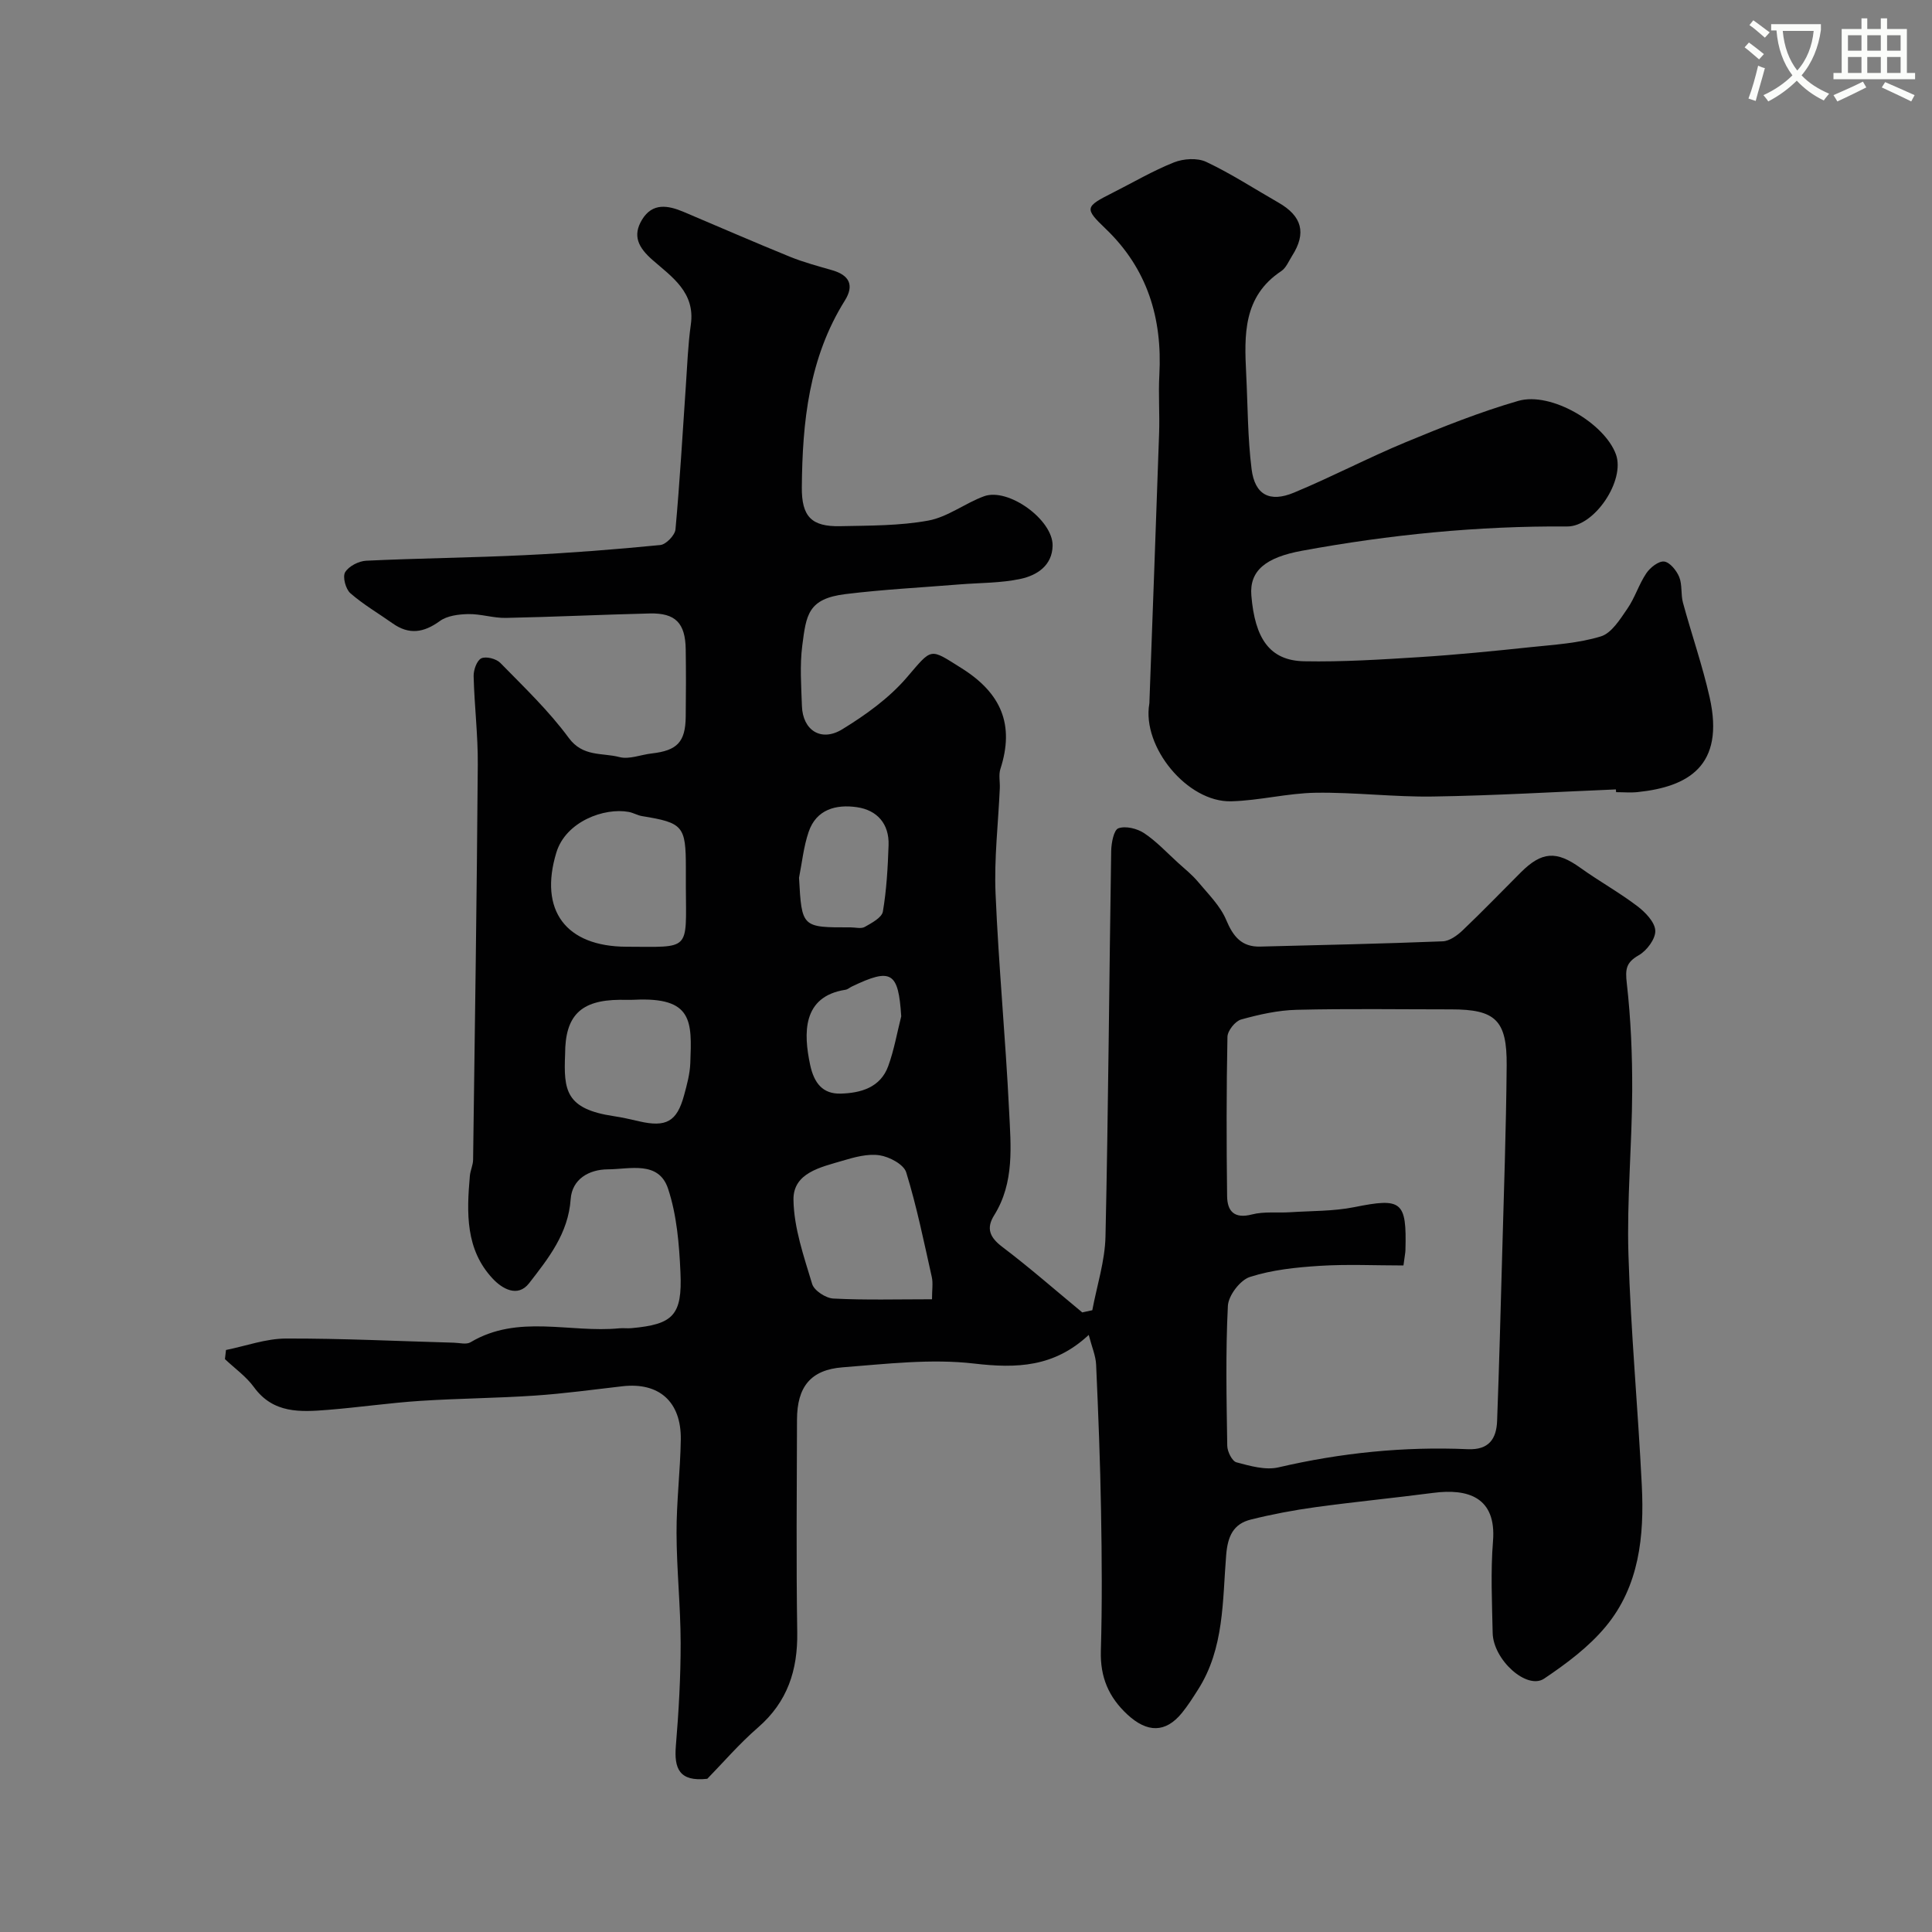
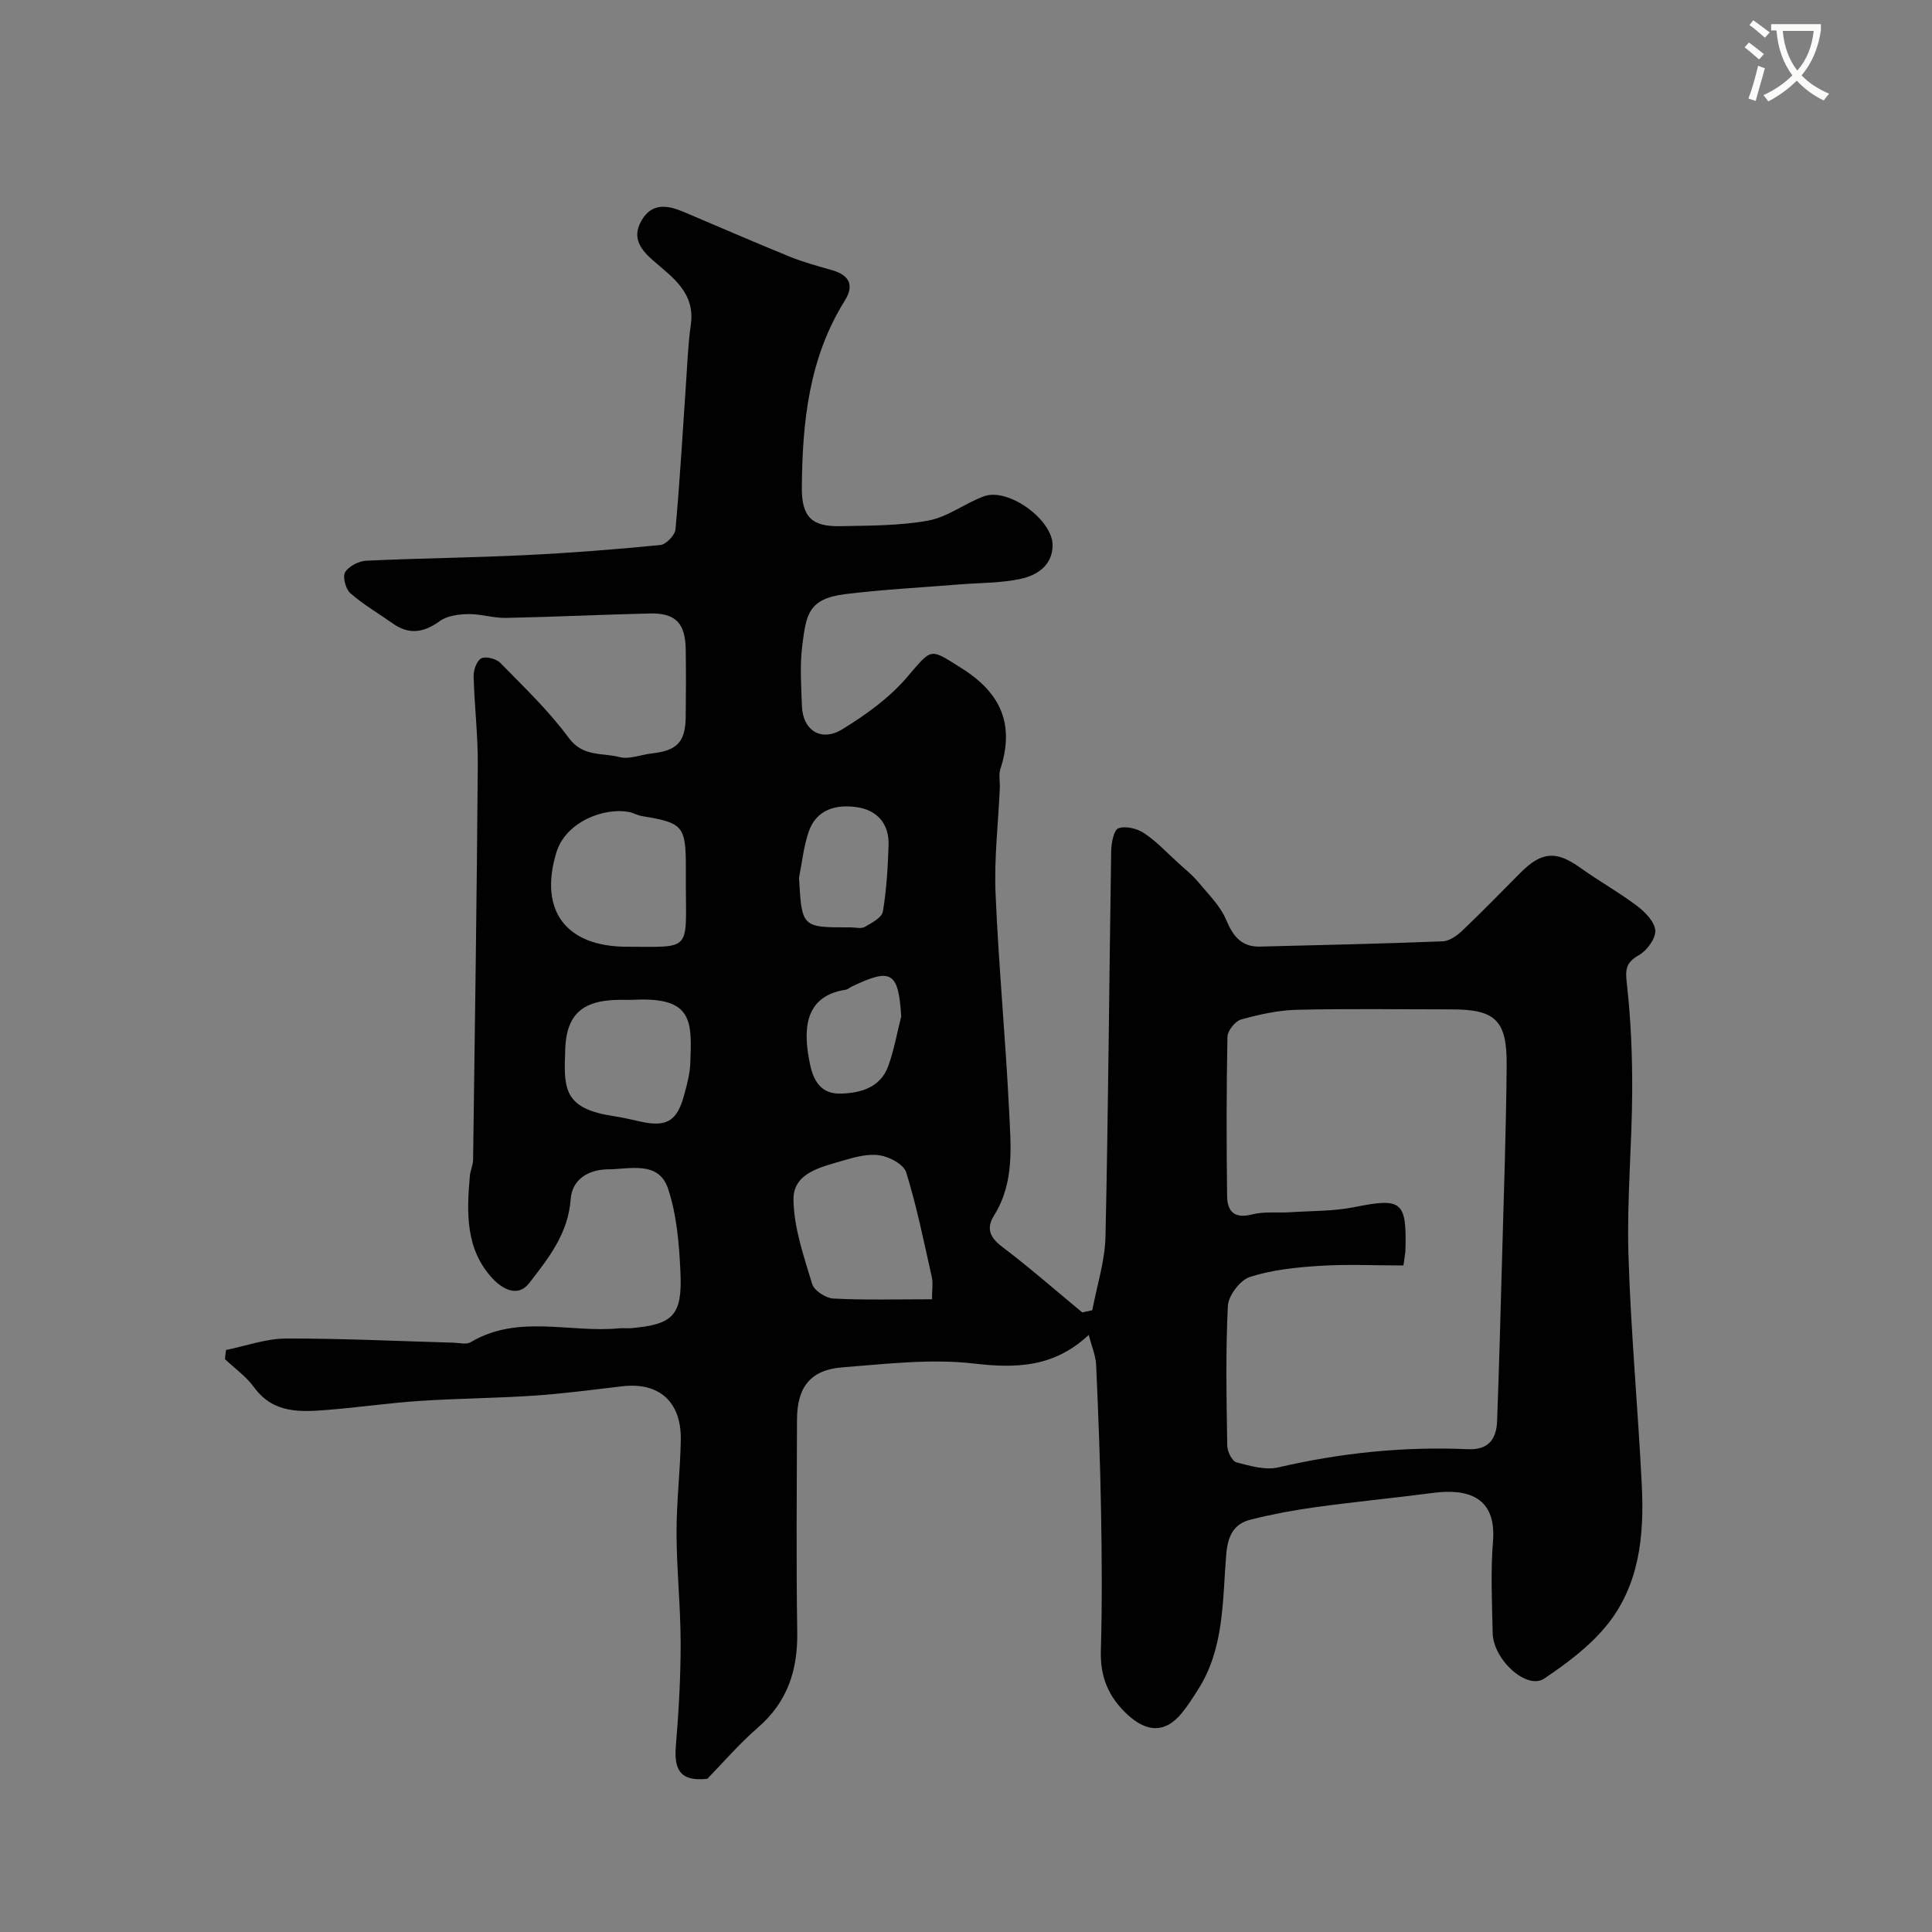
<svg xmlns="http://www.w3.org/2000/svg" enable-background="new 0 0 400 400" viewBox="0 0 400 400">
  <rect x="0" y="0" width="400" height="400" fill="#808080" stroke="none" />
  <path d="m362.1 8.8c1.1.8 2.1 1.6 3.1 2.4l-1 1.1c-1.3-1.1-2.3-2-3-2.5zm1.9 4.8c.5.2.9.4 1.4.5-.6 2.3-1.3 4.5-1.9 6.8l-1.5-.5c.8-2.1 1.4-4.3 2-6.8zm-1-9.4c1.3.9 2.4 1.8 3.4 2.5l-1 1.1c-1.4-1.2-2.4-2.1-3.2-2.6zm3.7 2.2v-1.4h10.3v1.2c-.5 3.6-1.8 6.8-4 9.4 1.5 1.6 3.4 2.8 5.7 3.8-.3.4-.7.8-1.1 1.4-2.3-1.1-4.1-2.5-5.6-4.1-1.6 1.6-3.6 3.1-5.9 4.3-.3-.5-.7-.9-1-1.3 2.4-1.1 4.4-2.5 6-4.1-1.9-2.5-3-5.6-3.3-9.3h-1.1zm8.8 0h-6.4c.3 3.3 1.3 6 3 8.2 2-2.2 3.1-5.1 3.4-8.2z" fill="#fbfcfa" />
-   <path d="m385.3 3.8h1.3v2.2h2.8v-2.2h1.3v2.2h4.1v9.1h1.7v1.3h-16.9v-1.3h1.7v-9.1h4.1v-2.2zm.4 13.1.7 1.2c-1.8.9-3.8 1.9-6 2.9-.2-.4-.5-.8-.8-1.3 2.3-1 4.3-1.9 6.1-2.8zm-3.1-6.4h2.8v-3.2h-2.8zm0 4.6h2.8v-3.3h-2.8zm4-4.6h2.8v-3.2h-2.8zm0 4.6h2.8v-3.3h-2.8zm3.7 1.9c2.1.9 4.1 1.8 6.1 2.7l-.7 1.3c-2.2-1.1-4.2-2-6.1-2.9zm3.2-9.7h-2.8v3.2h2.8zm-2.8 7.8h2.8v-3.3h-2.8z" fill="#fbfcfa" />
  <g fill="#010102">
    <path d="m225.41 276.38c-7.16 6.69-14.91 6.96-23.73 5.93-8.93-1.04-18.17.08-27.23.78-6.64.51-9.42 4.07-9.44 10.82-.04 14.67-.18 29.33.05 44 .12 7.88-2.01 14.44-8.11 19.74-3.89 3.37-7.28 7.32-10.51 10.63-5.86.66-6.89-2.19-6.51-6.81.59-7.08 1-14.2.99-21.3-.01-7.6-.83-15.2-.85-22.8-.02-6.43.78-12.87.88-19.31.12-7.86-4.51-11.92-12.08-11.05-6.03.69-12.05 1.52-18.1 1.93-7.92.54-15.88.58-23.8 1.1-6.38.42-12.73 1.35-19.11 1.86-5.65.45-11.28.8-15.28-4.7-1.61-2.22-3.98-3.89-6.01-5.81.07-.63.15-1.26.22-1.89 4.12-.83 8.25-2.35 12.37-2.37 11.6-.04 23.2.54 34.8.86 1.17.03 2.59.43 3.46-.09 9.84-5.87 20.56-1.89 30.82-2.89.83-.08 1.67.05 2.5-.03 8.61-.78 10.54-2.64 10.14-11.53-.26-5.83-.75-11.88-2.57-17.36-1.95-5.84-7.93-4.01-12.46-3.99-3.9.02-7.41 2.01-7.7 6.18-.5 7.11-4.6 12.23-8.59 17.38-2.4 3.1-5.65 1.09-7.51-.89-5.71-6.05-5.44-13.7-4.77-21.32.1-1.13.66-2.23.67-3.35.37-27.27.77-54.53.97-81.8.05-6.1-.71-12.2-.86-18.31-.03-1.28.66-3.24 1.59-3.69.98-.46 3.09.08 3.94.95 4.9 5.01 10.03 9.9 14.16 15.52 2.93 3.99 6.94 3.04 10.48 3.97 2.04.54 4.47-.5 6.73-.75 5.24-.6 6.94-2.36 7.01-7.56.06-4.67.07-9.33 0-14-.08-5.43-2.12-7.54-7.43-7.42-9.94.24-19.87.72-29.81.92-2.59.05-5.19-.84-7.78-.79-2 .04-4.37.33-5.9 1.45-3.34 2.42-6.37 2.88-9.78.46-2.92-2.07-6.06-3.89-8.74-6.24-.97-.86-1.64-3.39-1.07-4.34.75-1.25 2.82-2.31 4.37-2.38 10.93-.52 21.87-.62 32.8-1.15 9.38-.45 18.75-1.18 28.09-2.1 1.18-.12 3.02-2.03 3.13-3.23.9-9.85 1.46-19.74 2.14-29.62.3-4.27.44-8.57 1.04-12.8.95-6.68-3.97-9.89-7.95-13.38-2.92-2.57-4.18-5-2.14-8.35 2.16-3.54 5.38-2.95 8.6-1.59 7.33 3.1 14.62 6.28 21.99 9.28 2.85 1.16 5.85 1.95 8.81 2.81 3.54 1.03 4.54 3.12 2.58 6.26-7.44 11.88-8.8 25.14-8.91 38.68-.05 6.04 1.99 8.17 7.94 8.04 6.1-.13 12.29-.07 18.25-1.16 4.01-.74 7.58-3.58 11.52-5.03 5.03-1.85 14.32 4.89 14.21 10.24-.08 4.11-3.24 6.12-6.58 6.85-4.13.9-8.48.81-12.74 1.16-7.85.64-15.74 1.04-23.55 2-7.83.96-8.14 4.35-8.96 10.68-.53 4.1-.21 8.32-.07 12.49.16 5.02 3.97 7.52 8.37 4.81 4.83-2.96 9.66-6.43 13.32-10.69 5.36-6.24 4.66-6.15 11.37-1.94 8.2 5.15 11 11.69 8.03 20.86-.39 1.21-.06 2.65-.12 3.98-.32 7.27-1.19 14.56-.88 21.8.63 14.99 2.07 29.94 2.8 44.92.36 7.35 1.15 14.91-3.09 21.7-1.68 2.69-.94 4.55 1.65 6.52 5.7 4.31 11.08 9.04 16.59 13.59.69-.15 1.39-.3 2.08-.45.95-5.09 2.62-10.17 2.73-15.29.59-26.6.76-53.2 1.18-79.8.03-1.65.54-4.35 1.49-4.69 1.5-.54 3.88.05 5.32 1 2.57 1.71 4.72 4.04 7.03 6.14 1.41 1.28 2.93 2.49 4.14 3.94 2.1 2.52 4.59 4.95 5.82 7.87 1.45 3.46 3.2 5.64 7.06 5.54 12.6-.32 25.21-.59 37.8-1.09 1.4-.06 2.98-1.21 4.09-2.26 4.1-3.9 8.04-7.99 12.04-11.99 4.38-4.38 7.4-4.52 12.36-.96 3.84 2.75 8 5.06 11.76 7.91 1.66 1.26 3.66 3.31 3.74 5.09.08 1.69-1.76 4.15-3.42 5.09-2.65 1.51-2.81 2.89-2.48 5.8.84 7.39 1.15 14.88 1.12 22.33-.05 11.26-1.12 22.54-.78 33.78.48 15.98 1.98 31.93 2.77 47.9.52 10.44-.52 20.81-7.47 29.18-3.51 4.23-8.15 7.69-12.75 10.78-3.58 2.4-10.55-3.89-10.66-9.47-.13-6.33-.44-12.7.07-18.99.74-9.17-5.28-10.92-12.34-10-8.12 1.06-16.28 1.85-24.39 2.96-4.51.62-9.01 1.47-13.42 2.57-3.61.9-4.77 3.45-5.09 7.29-.78 9.51-.37 19.37-5.84 27.93-1.05 1.65-2.1 3.31-3.33 4.82-3.4 4.17-7.19 4.11-11.28.33-3.89-3.6-5.65-7.76-5.5-13.14.28-9.66.21-19.33.04-29-.17-10.1-.57-20.21-1.02-30.3-.08-1.84-.88-3.65-1.53-6.16zm65.16-14.38c-5.88 0-11.63-.28-17.34.08-4.86.31-9.85.82-14.45 2.3-2.02.65-4.45 3.84-4.56 5.98-.49 9.64-.28 19.32-.13 28.98.02 1.2 1 3.18 1.91 3.42 2.82.75 6 1.67 8.7 1.04 12.93-3.01 25.97-4.34 39.19-3.76 4.35.19 5.93-2.12 6.07-5.85.42-11.26.72-22.53 1.03-33.8.36-13.26.84-26.53.95-39.8.08-9.4-2.34-11.61-11.48-11.61-10.66 0-21.33-.17-31.99.09-3.87.09-7.78.97-11.52 2.01-1.22.34-2.8 2.33-2.82 3.59-.22 10.99-.21 21.99-.07 32.99.04 3.11 1.48 4.73 5.14 3.78 2.51-.65 5.27-.29 7.91-.46 4.43-.29 8.94-.19 13.26-1.05 9.84-1.98 10.89-1.28 10.61 8.92-.01.49-.12.97-.41 3.15zm-97.61 7c0-1.95.24-3.33-.04-4.6-1.63-7.26-3.11-14.58-5.3-21.68-.51-1.65-3.48-3.22-5.51-3.53-2.46-.37-5.2.39-7.68 1.13-4.46 1.33-10.24 2.48-10.15 8.09.09 5.84 2.15 11.72 3.87 17.43.41 1.36 2.82 2.93 4.38 3.01 6.61.34 13.25.15 20.43.15zm-50.96-85.34c0-1.33 0-2.66 0-3.99 0-8.66-.58-9.32-9.05-10.7-.95-.15-1.83-.7-2.78-.87-5.06-.93-13.02 1.97-14.98 8.4-3.65 11.98 1.95 19.48 14.53 19.51 13.34.03 12.34 1.04 12.28-12.35zm-25 34.57c-.31 7.49.07 11.37 10.09 12.86 1.77.26 3.51.67 5.25 1.07 5.58 1.28 7.8.07 9.28-5.36.6-2.2 1.22-4.46 1.3-6.72.33-8.61.58-13.69-11.6-13.09-1 .05-2 0-3 .01-8.08.06-11.32 3.27-11.32 11.23zm48.43-36.5c.57 10.3.57 10.3 10.66 10.27 1 0 2.19.34 2.95-.09 1.44-.82 3.53-1.92 3.75-3.18.77-4.52 1.02-9.15 1.18-13.74.15-4.42-2.36-7.26-6.55-7.87-4.27-.62-8.41.41-10 5.12-1.04 3.04-1.36 6.32-1.99 9.49zm21.16 28.69c-.59-9.2-2.03-10.1-10.24-6.16-.44.21-.85.59-1.31.66-8.98 1.39-8.69 9.05-7.31 15.54.82 3.83 2.63 6.07 6.36 5.96 4.12-.12 8.2-1.25 9.81-5.7 1.21-3.33 1.82-6.86 2.69-10.3z" />
-     <path d="m334.55 163.44c-12.6.52-25.2 1.28-37.81 1.47-8.11.13-16.23-.9-24.34-.78-5.84.09-11.65 1.62-17.5 1.77-9.08.24-18.49-11.27-16.95-20.18.03-.16.03-.33.03-.5.67-18.5 1.37-37.01 2-55.51.14-4.02-.17-8.07.05-12.08.64-11.73-2.46-21.99-11.14-30.29-4.4-4.21-4.26-4.54 1.42-7.4 4.24-2.14 8.36-4.57 12.75-6.32 1.97-.78 4.84-.97 6.68-.1 5.15 2.43 9.96 5.57 14.92 8.41 4.93 2.81 5.86 6.33 2.86 11.03-.7 1.1-1.24 2.5-2.25 3.17-7.93 5.26-7.66 13.23-7.26 21.28.33 6.58.3 13.21 1.12 19.73.67 5.31 3.75 6.95 8.78 4.85 7.83-3.25 15.36-7.22 23.18-10.46 7.62-3.16 15.34-6.24 23.25-8.53 6.78-1.96 17.87 4.62 20.22 11.07 1.97 5.4-4.45 14.97-10.08 14.93-18.48-.13-36.77 1.69-54.93 5.03-7.5 1.38-10.9 4.12-10.47 9.28.74 8.82 3.73 13.47 10.95 13.6 7.94.15 15.91-.36 23.86-.86 7.71-.49 15.4-1.26 23.08-2.07 4.86-.51 9.85-.8 14.47-2.22 2.23-.68 3.98-3.55 5.49-5.74 1.57-2.27 2.38-5.05 3.93-7.34.79-1.18 2.55-2.56 3.69-2.42 1.18.15 2.56 1.86 3.11 3.19.66 1.61.31 3.6.78 5.33 1.78 6.55 4.03 12.98 5.52 19.59 3.21 14.28-4.53 18.53-14.87 19.62-1.48.16-3 .02-4.49.02-.03-.2-.04-.38-.05-.57z" />
  </g>
</svg>